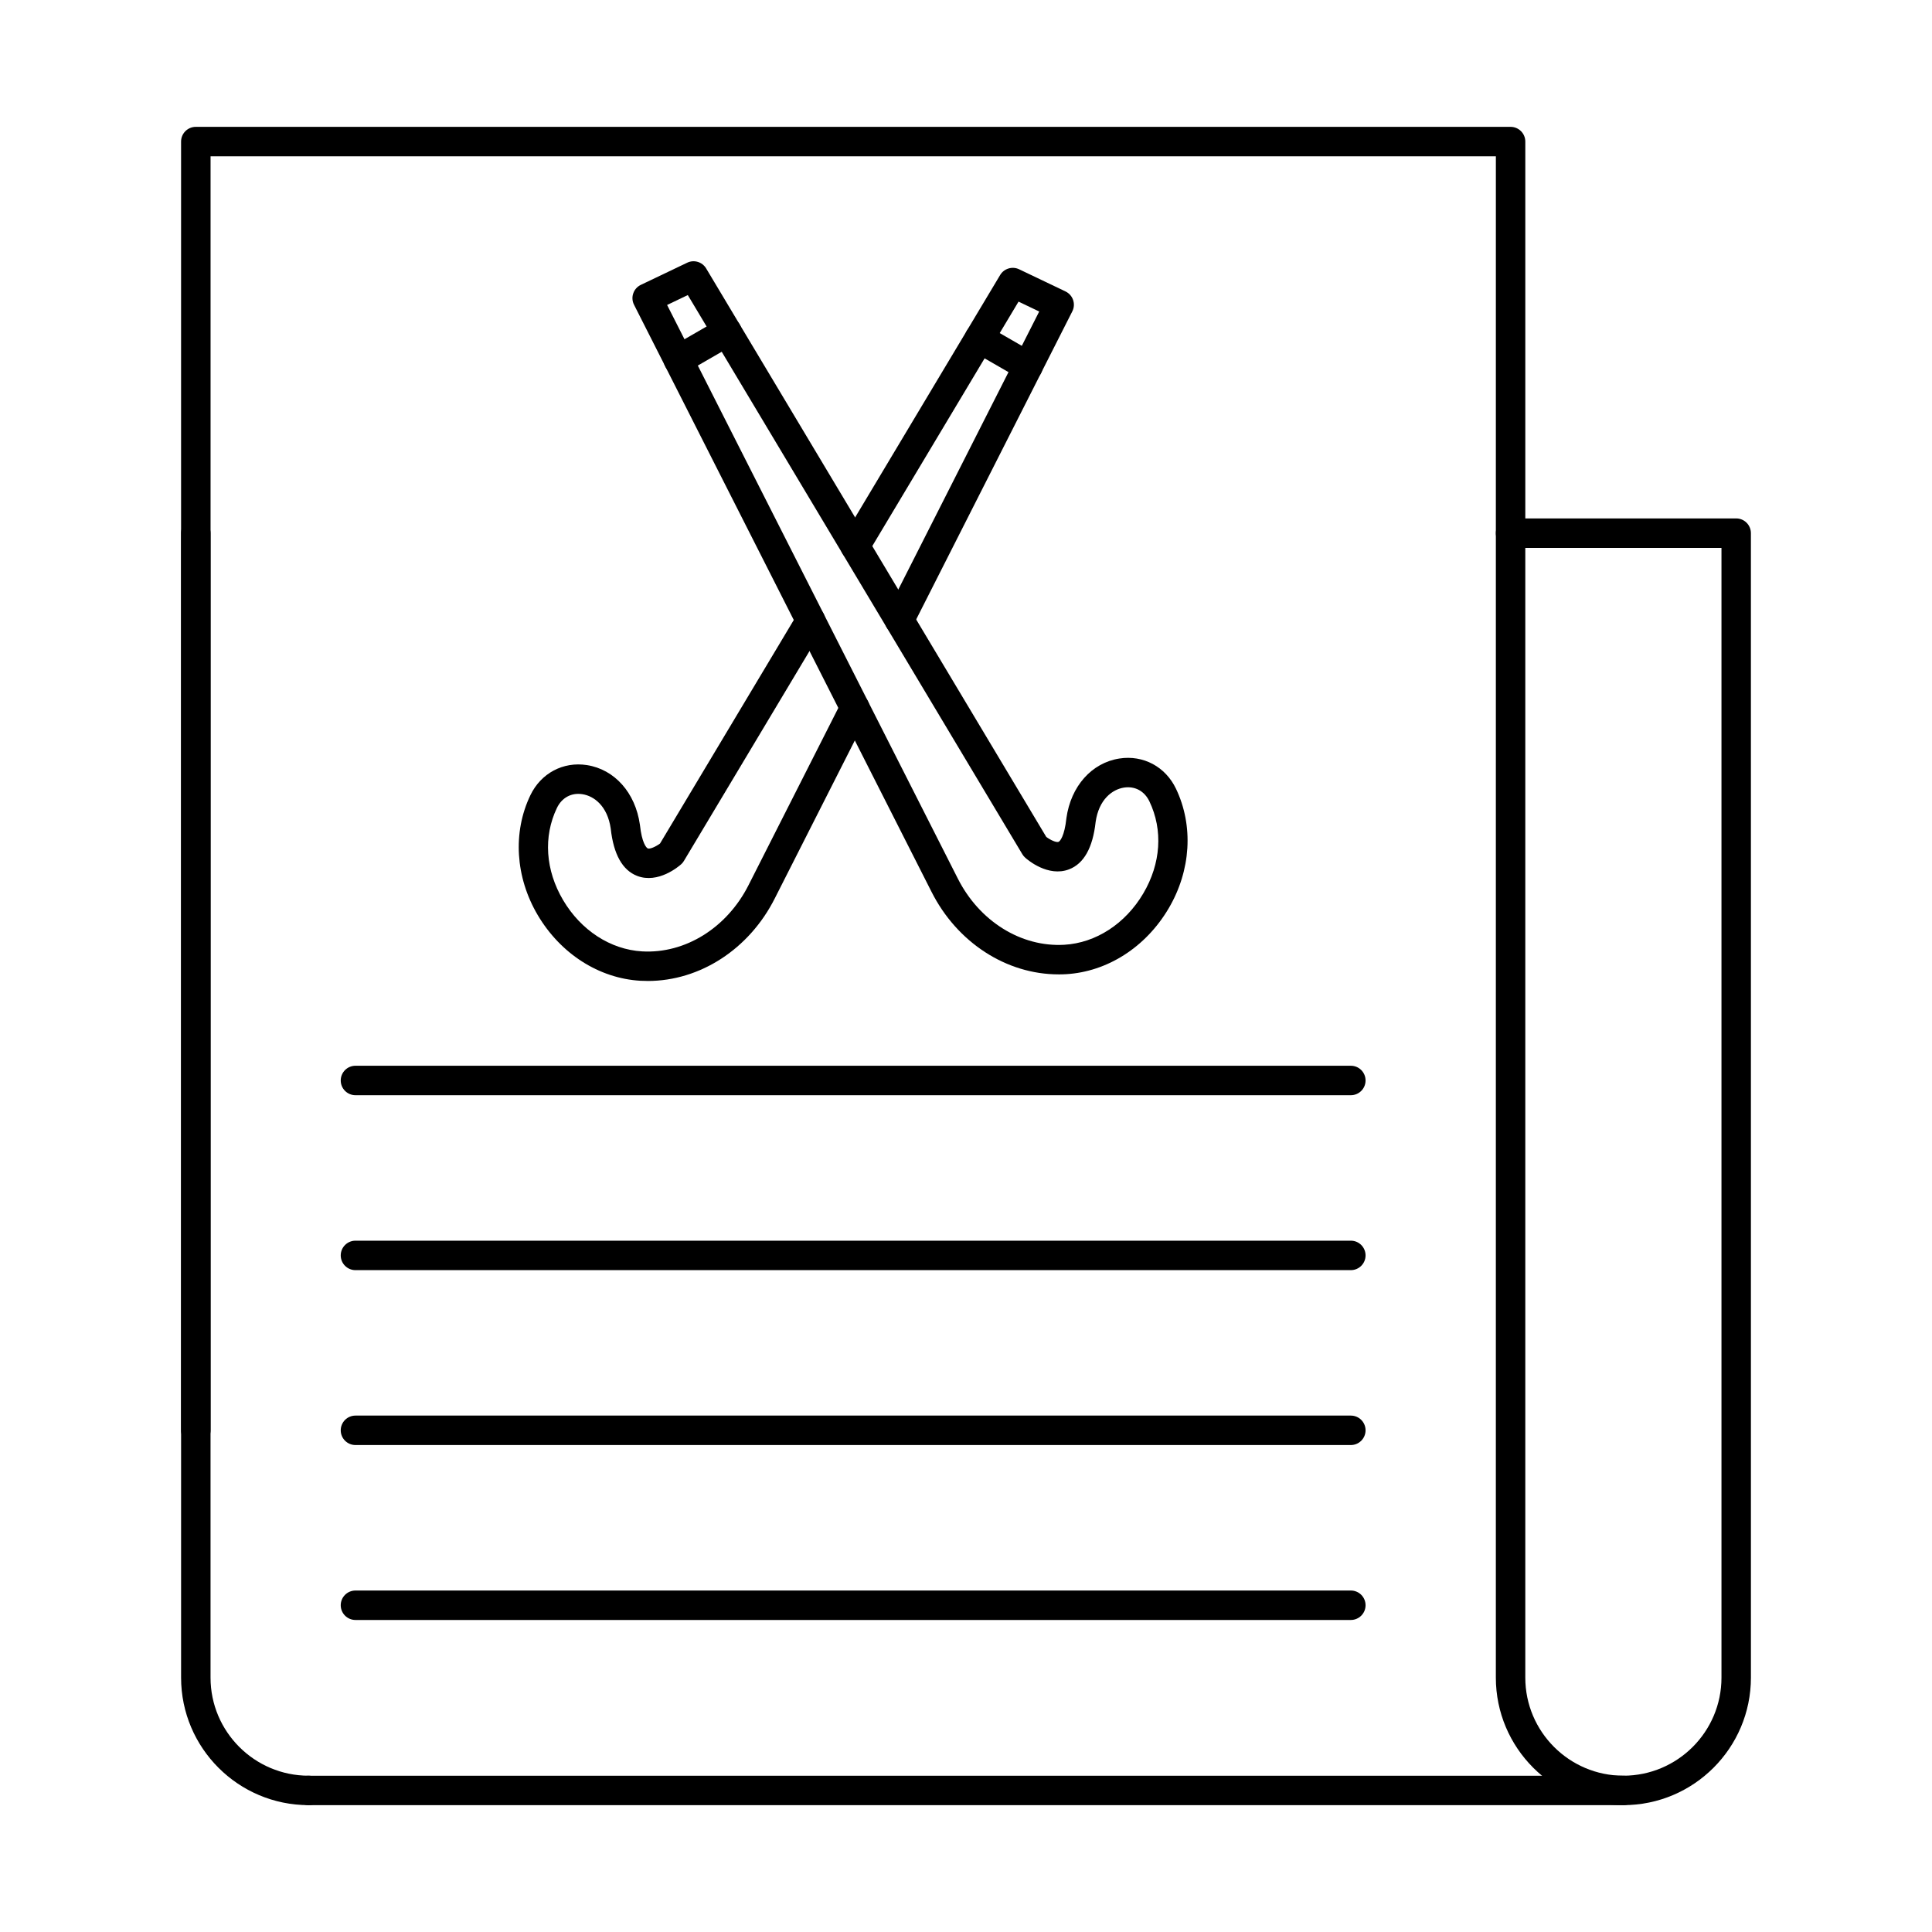
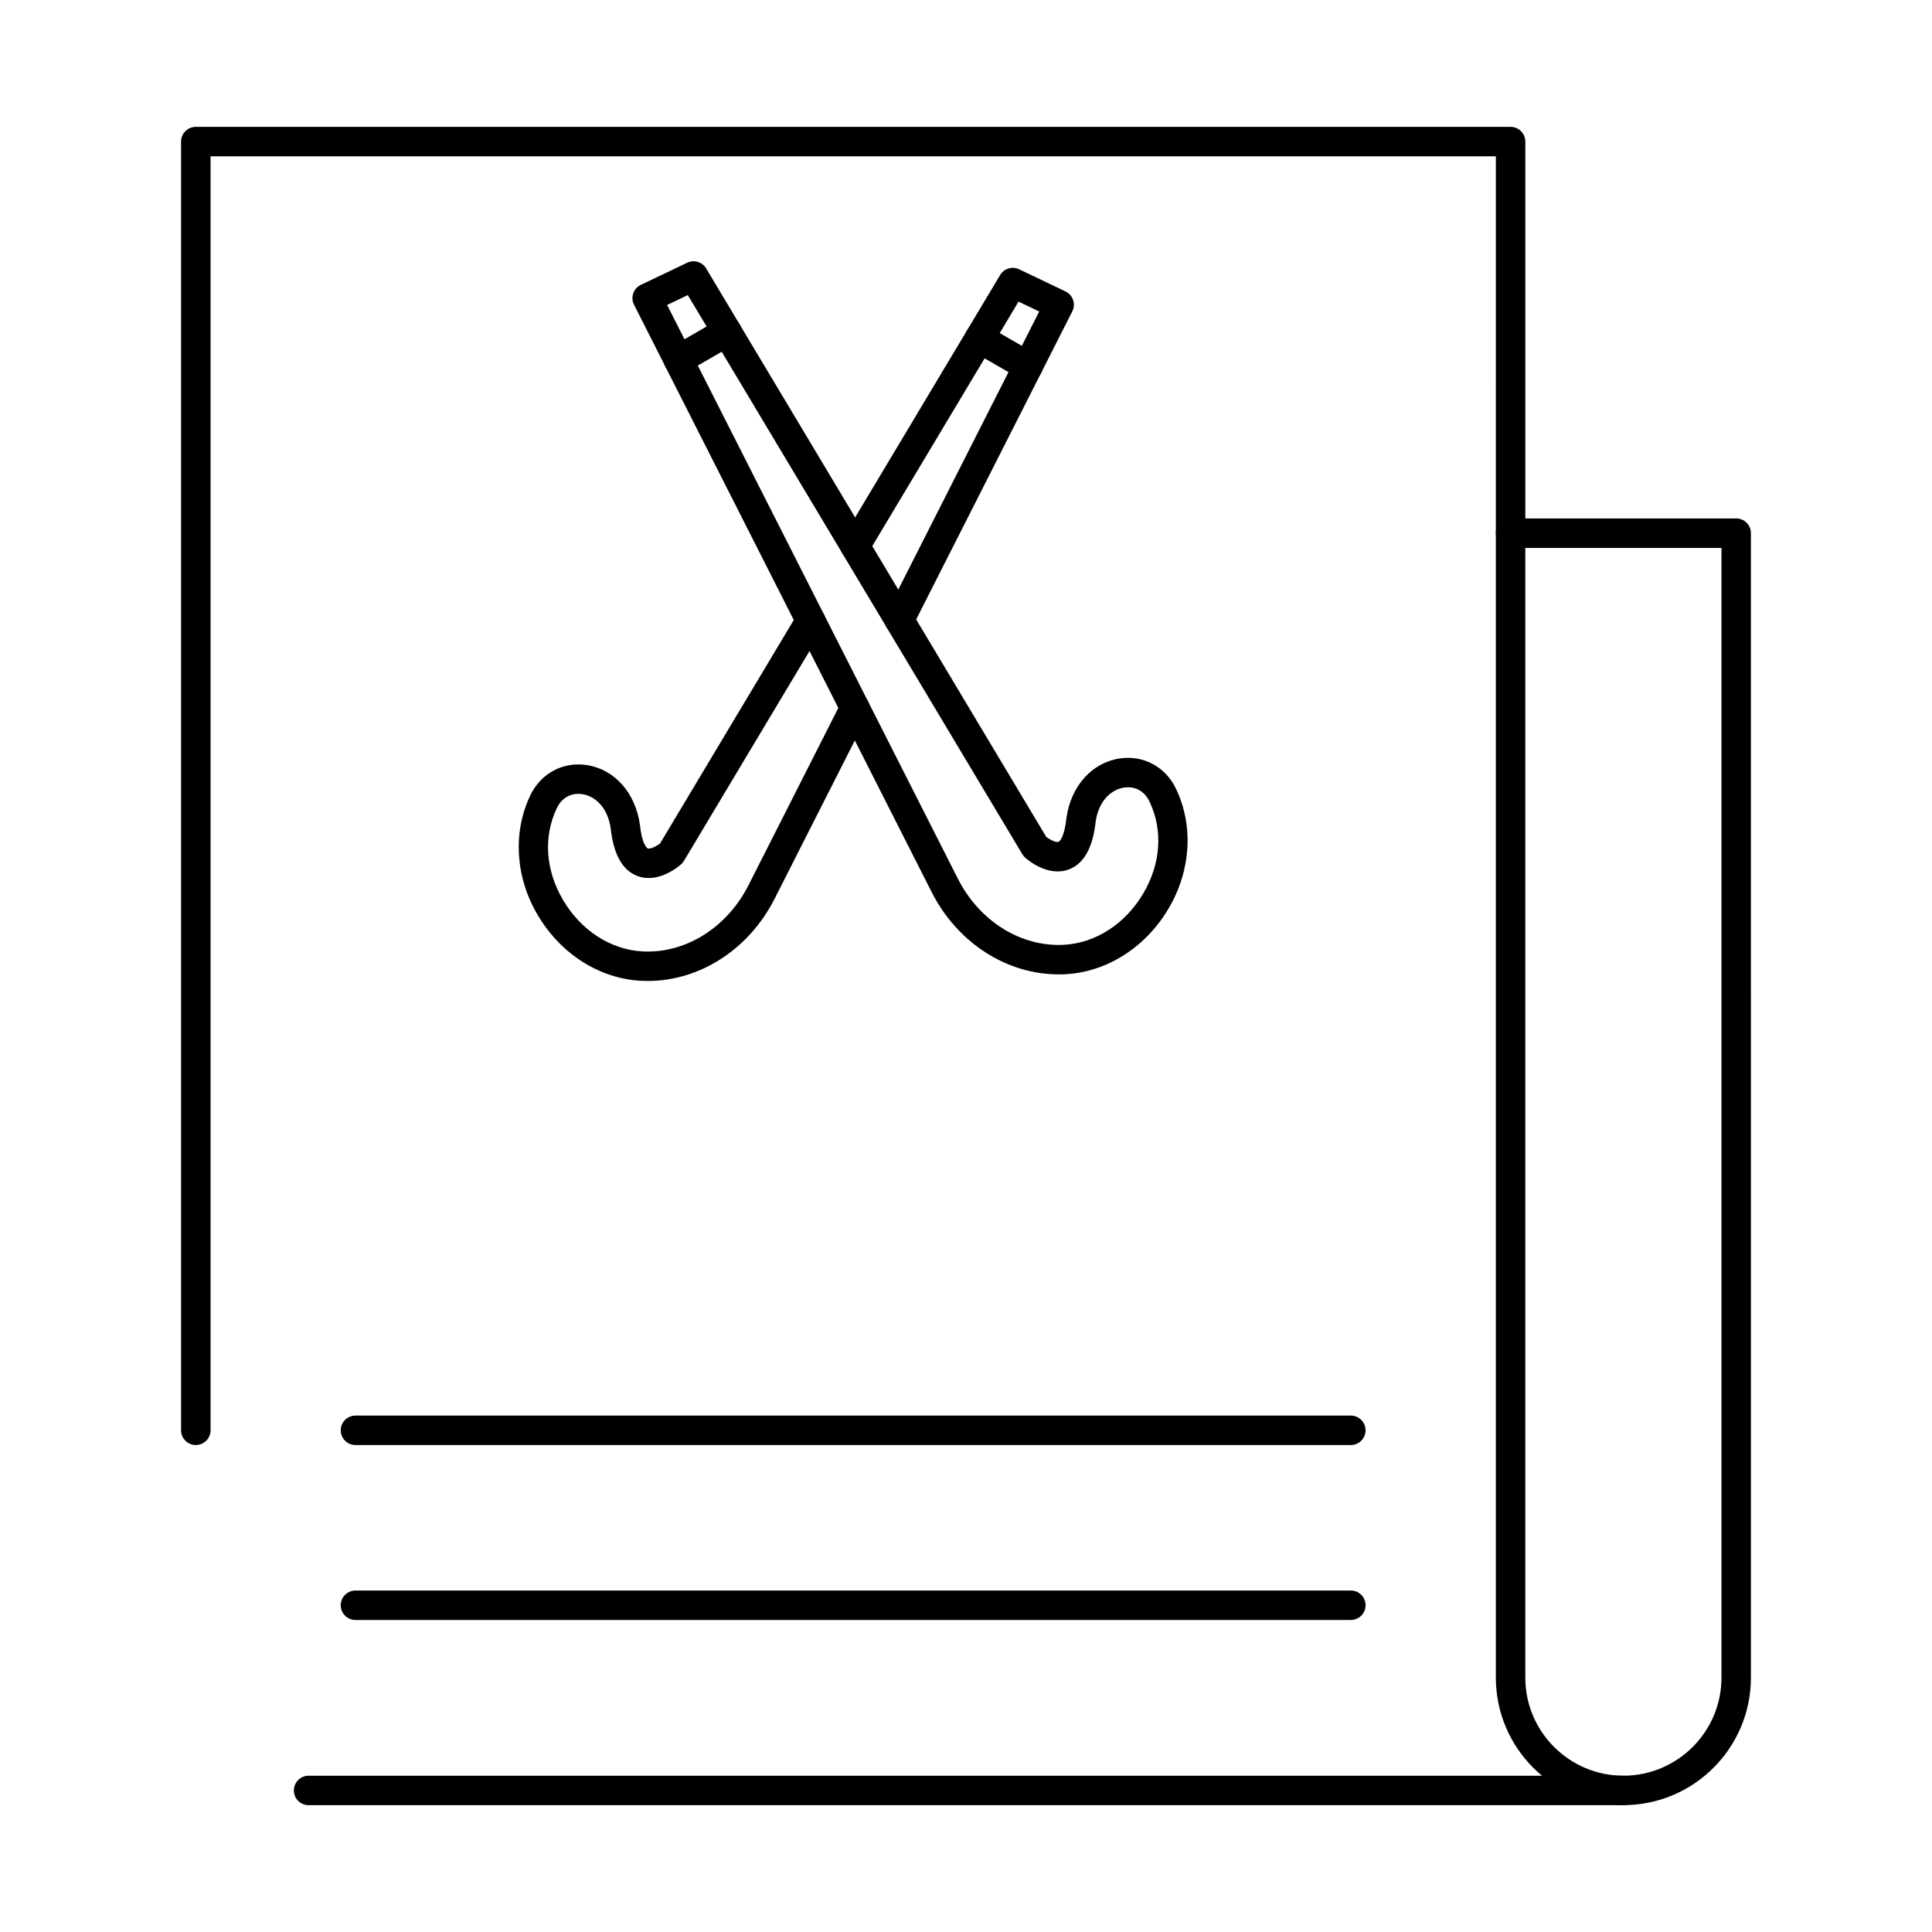
<svg xmlns="http://www.w3.org/2000/svg" fill="#000000" width="800px" height="800px" version="1.1" viewBox="144 144 512 512">
  <g fill-rule="evenodd">
    <path d="m195.89 526.95c-2.152 0-3.902-1.746-3.902-3.902v-341.53c0-2.152 1.746-3.902 3.902-3.902h348.43c2.152 0 3.902 1.746 3.902 3.902v103.78c0 2.152-1.75 3.902-3.902 3.902-2.152 0-3.902-1.746-3.902-3.902l0.004-99.879h-340.62v337.62c0 2.152-1.75 3.902-3.902 3.902zm378.32 95.441h-348.43c-2.152 0-3.902-1.738-3.902-3.902 0-2.152 1.746-3.902 3.902-3.902h348.43c2.152 0 3.902 1.746 3.902 3.902 0 2.164-1.746 3.902-3.902 3.902z" />
    <path d="m548.22 289.2v299.39c0 14.336 11.664 25.988 25.988 25.988 14.336 0 26-11.652 26-25.988v-299.39zm25.996 333.18c-18.641 0-33.801-15.16-33.801-33.789l0.004-303.3c0-2.152 1.746-3.902 3.898-3.902h59.793c2.152 0 3.898 1.746 3.898 3.902l0.004 303.3c0 18.633-15.16 33.789-33.793 33.789z" />
-     <path d="m501.99 434.24h-263.79c-2.152 0-3.902-1.738-3.902-3.902 0-2.152 1.746-3.902 3.902-3.902h263.79c2.152 0 3.898 1.746 3.898 3.902 0 2.164-1.746 3.902-3.898 3.902z" />
-     <path d="m501.99 480.6h-263.79c-2.152 0-3.902-1.746-3.902-3.902 0-2.152 1.746-3.902 3.902-3.902h263.79c2.152 0 3.898 1.746 3.898 3.902 0 2.152-1.746 3.902-3.898 3.902z" />
    <path d="m501.99 526.95h-263.79c-2.152 0-3.902-1.746-3.902-3.902 0-2.152 1.746-3.902 3.902-3.902h263.79c2.152 0 3.898 1.746 3.898 3.902 0 2.152-1.746 3.902-3.898 3.902z" />
    <path d="m501.99 573.31h-263.79c-2.152 0-3.902-1.746-3.902-3.902 0-2.152 1.746-3.902 3.902-3.902h263.79c2.152 0 3.898 1.746 3.898 3.902 0 2.152-1.746 3.902-3.898 3.902z" />
-     <path d="m225.79 622.38c-18.645 0-33.801-15.16-33.801-33.789v-303.3c0-2.152 1.746-3.902 3.902-3.902 2.152 0 3.902 1.746 3.902 3.902v303.3c0 14.336 11.66 25.988 25.996 25.988 2.156 0 3.902 1.746 3.902 3.902 0 2.164-1.746 3.902-3.898 3.902z" />
    <path d="m416.42 245c-0.66 0-1.332-0.172-1.941-0.527l-12.871-7.426c-1.871-1.078-2.5-3.465-1.422-5.332 1.078-1.859 3.453-2.5 5.324-1.422l12.875 7.426c1.859 1.078 2.5 3.465 1.422 5.332-0.719 1.25-2.031 1.949-3.383 1.949z" />
    <path d="m382.34 312.21c-0.586 0-1.188-0.133-1.758-0.426-1.918-0.965-2.691-3.312-1.719-5.242l40.539-79.988-5.477-2.621-39.957 66.781c-1.105 1.848-3.496 2.457-5.344 1.352-1.848-1.105-2.457-3.504-1.352-5.356l41.777-69.828c1.035-1.727 3.219-2.387 5.039-1.516l12.285 5.871c0.945 0.457 1.676 1.27 2.012 2.266 0.336 0.996 0.266 2.082-0.215 3.016l-42.344 83.555c-0.68 1.352-2.055 2.133-3.484 2.133zm-66.668 91.754c-0.66 0-1.312-0.02-1.973-0.051-10.973-0.641-21.141-7.152-27.207-17.422-5.922-10.047-6.652-21.914-1.941-31.738 2.797-5.832 8.676-8.973 14.977-7.996 7.348 1.137 12.863 7.336 14.051 15.797 0.012 0.039 0.012 0.082 0.02 0.121 0.488 4.594 1.656 6.004 2.074 6.168 0.57 0.234 2.133-0.477 3.242-1.301l36.555-61.09c1.098-1.848 3.492-2.449 5.344-1.34s2.449 3.496 1.352 5.344l-36.91 61.68c-0.191 0.336-0.445 0.641-0.742 0.906-0.609 0.547-6.074 5.223-11.645 3.09-3.91-1.504-6.277-5.731-7.019-12.547-0.863-5.996-4.441-8.645-7.508-9.113-2.914-0.457-5.445 0.914-6.758 3.656-3.637 7.59-3.039 16.48 1.637 24.395 4.734 8.035 12.566 13.117 20.938 13.605 11.441 0.66 22.516-6.25 28.234-17.598l24.668-48.684c0.977-1.922 3.32-2.691 5.242-1.719 1.93 0.977 2.691 3.32 1.715 5.242l-24.668 48.676c-6.785 13.492-19.852 21.926-33.68 21.926z" />
    <path d="m323.78 243.25c-1.34 0-2.652-0.699-3.387-1.949-1.074-1.871-0.438-4.258 1.434-5.332l12.863-7.426c1.871-1.078 4.258-0.438 5.332 1.434 1.078 1.859 0.438 4.246-1.434 5.324l-12.859 7.426c-0.621 0.355-1.293 0.527-1.949 0.527z" />
    <path d="m320.79 224.82 77.012 151.95c5.719 11.367 16.793 18.266 28.242 17.605 8.375-0.488 16.195-5.566 20.938-13.605 4.676-7.914 5.262-16.805 1.625-24.395-1.309-2.742-3.84-4.106-6.746-3.656-3.066 0.477-6.656 3.117-7.508 9.113-0.75 6.828-3.117 11.043-7.031 12.547-5.566 2.144-11.035-2.539-11.633-3.09-0.293-0.254-0.547-0.559-0.75-0.902l-88.664-148.19zm103.74 177.4c-13.828 0-26.902-8.434-33.691-21.926l-78.809-155.52c-0.477-0.934-0.559-2.023-0.215-3.016 0.336-0.996 1.055-1.809 2.012-2.266l12.285-5.871c1.809-0.875 3.992-0.215 5.027 1.516l90.137 150.66c1.105 0.824 2.66 1.535 3.25 1.301 0.406-0.152 1.574-1.574 2.07-6.168 0-0.039 0.012-0.082 0.012-0.121 1.188-8.465 6.707-14.66 14.051-15.797 6.309-0.977 12.191 2.164 14.984 7.996 4.703 9.836 3.984 21.691-1.949 31.738-6.062 10.273-16.234 16.785-27.207 17.426-0.648 0.039-1.312 0.051-1.961 0.051z" />
  </g>
</svg>